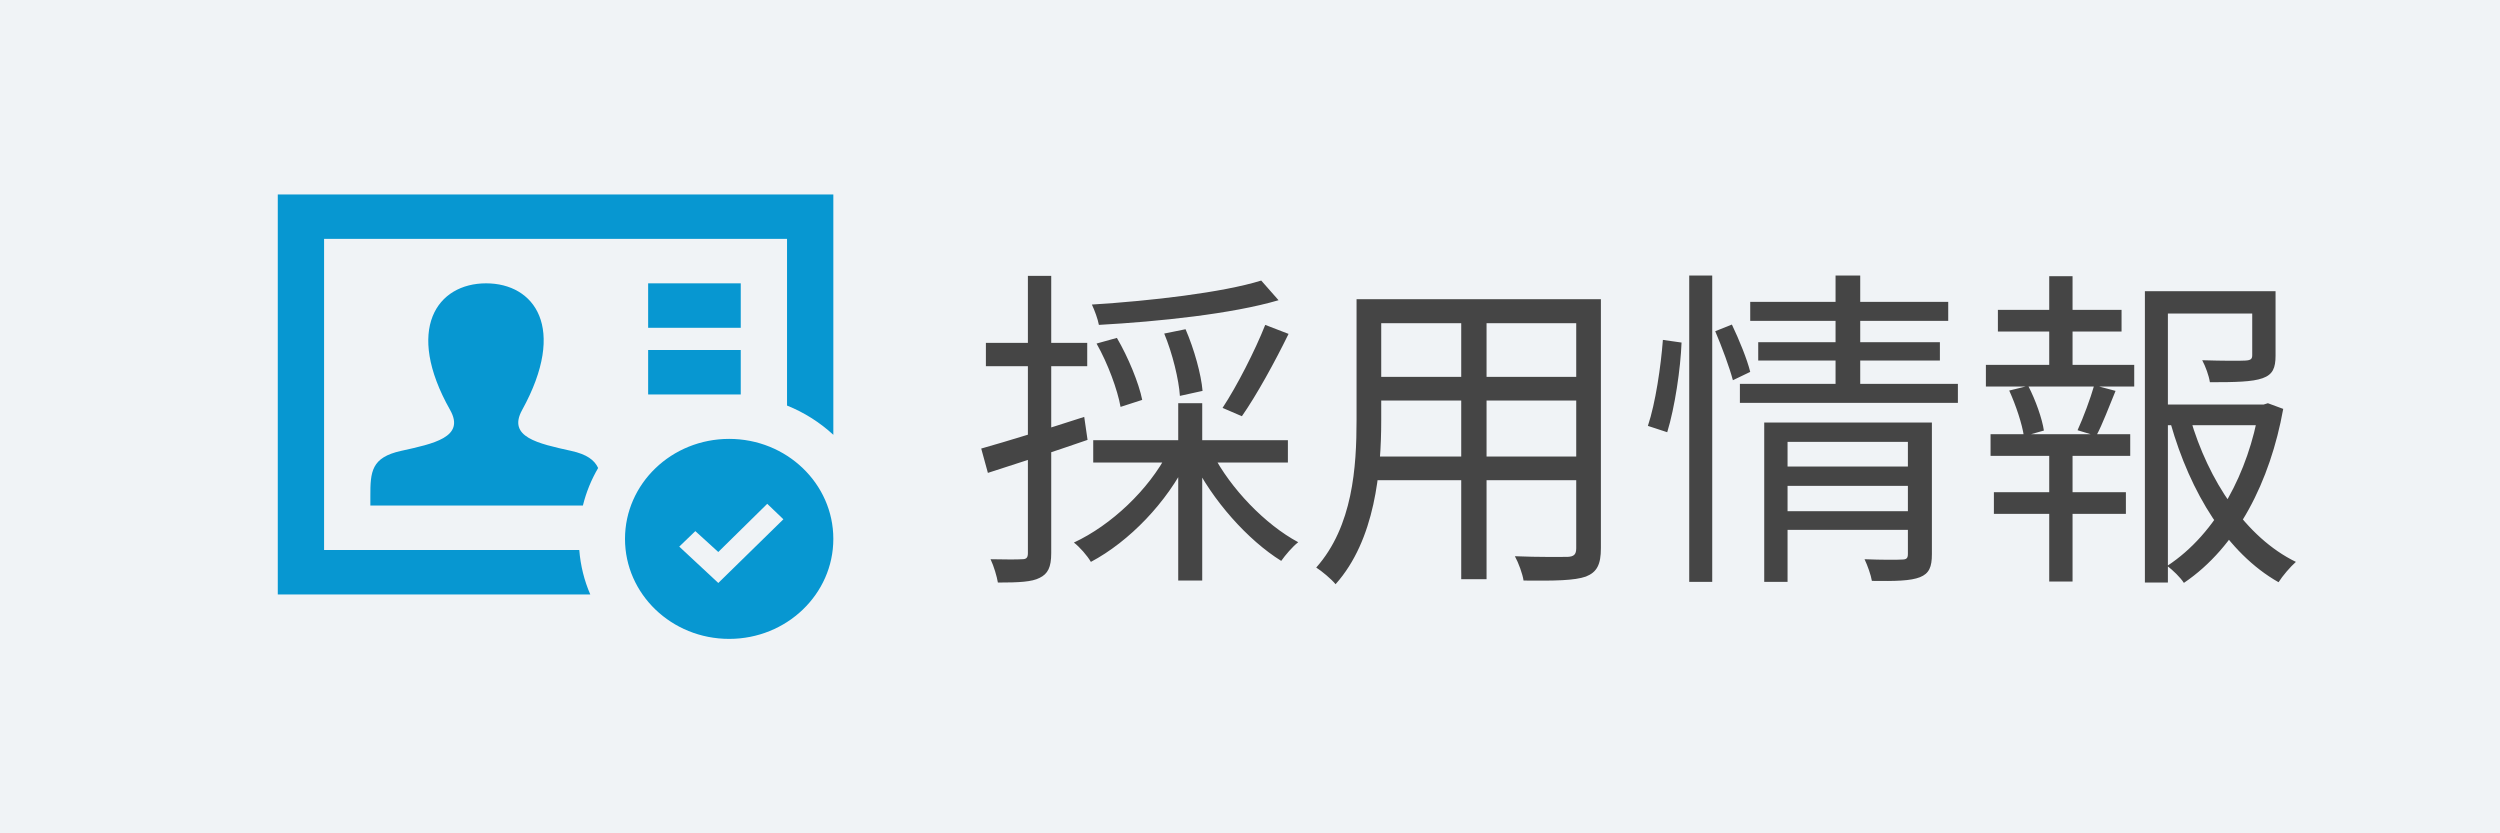
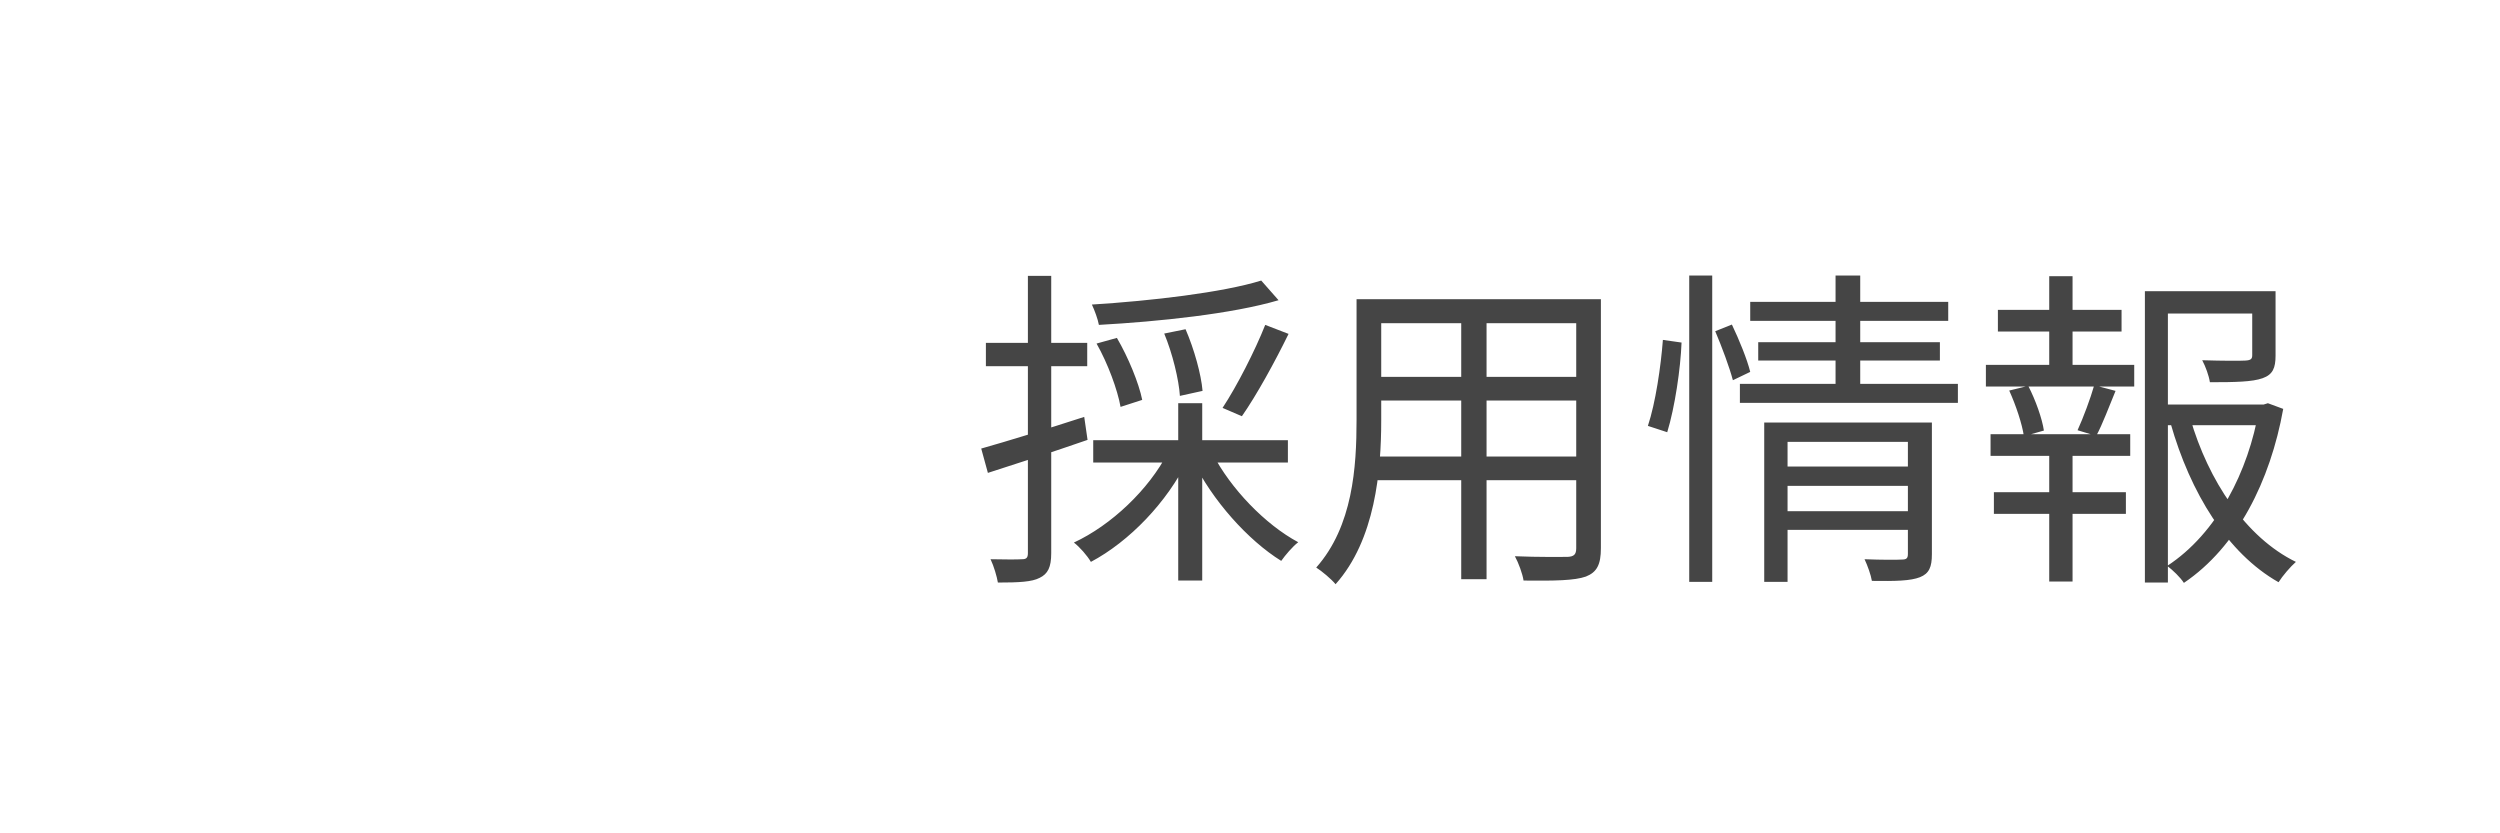
<svg xmlns="http://www.w3.org/2000/svg" width="90" height="30" viewBox="0 0 90 30" fill="none">
-   <rect width="90" height="30" fill="#F0F3F6" />
  <path d="M45.404 10.1C44.012 10.532 41.432 10.832 39.308 10.964C39.404 11.168 39.524 11.492 39.56 11.696C41.72 11.576 44.36 11.3 46.028 10.808L45.404 10.1ZM39.476 12.368C39.884 13.088 40.232 14.036 40.34 14.648L41.12 14.396C41 13.796 40.616 12.86 40.208 12.164L39.476 12.368ZM41.912 12.008C42.212 12.728 42.44 13.676 42.476 14.252L43.292 14.072C43.244 13.484 42.992 12.572 42.68 11.852L41.912 12.008ZM45.548 11.696C45.188 12.608 44.528 13.904 44.012 14.684L44.708 14.984C45.236 14.228 45.896 13.028 46.388 12.02L45.548 11.696ZM39.356 15.848V16.652H46.364V15.848H39.356ZM42.416 14.516V20.9H43.28V14.516H42.416ZM42.044 16.292C41.36 17.624 40.004 18.908 38.66 19.532C38.864 19.688 39.14 20 39.272 20.228C40.652 19.496 42.02 18.08 42.764 16.544L42.044 16.292ZM43.652 16.328L42.944 16.58C43.64 18.008 44.924 19.448 46.124 20.192C46.268 19.988 46.532 19.676 46.736 19.52C45.548 18.884 44.3 17.588 43.652 16.328ZM35.324 16.148L35.564 17.024C36.584 16.7 37.904 16.268 39.152 15.836L39.032 15.008C37.664 15.452 36.26 15.884 35.324 16.148ZM35.492 12.344V13.184H39.14V12.344H35.492ZM37.004 9.932V19.916C37.004 20.096 36.932 20.132 36.788 20.132C36.644 20.144 36.188 20.144 35.66 20.132C35.78 20.384 35.888 20.756 35.924 20.972C36.68 20.972 37.148 20.948 37.424 20.804C37.724 20.66 37.844 20.42 37.844 19.916V9.932H37.004ZM49.34 10.772V11.636H57.104V10.772H49.34ZM49.34 13.568V14.42H57.092V13.568H49.34ZM49.28 16.436V17.288H57.116V16.436H49.28ZM48.836 10.772V15.116C48.836 16.808 48.704 18.944 47.384 20.432C47.576 20.552 47.936 20.852 48.08 21.032C49.508 19.436 49.724 16.952 49.724 15.128V10.772H48.836ZM56.744 10.772V19.736C56.744 19.964 56.66 20.036 56.432 20.048C56.204 20.048 55.388 20.06 54.536 20.024C54.668 20.264 54.812 20.66 54.848 20.9C55.988 20.912 56.684 20.9 57.092 20.756C57.488 20.6 57.632 20.324 57.632 19.736V10.772H56.744ZM52.604 11.096V20.852H53.516V11.096H52.604ZM64.124 16.796V17.492H68.9V16.796H64.124ZM63.008 10.868V11.552H70.136V10.868H63.008ZM63.296 12.32V12.98H69.836V12.32H63.296ZM62.636 13.82V14.504H70.484V13.82H62.636ZM64.124 18.404V19.076H68.936V18.404H64.124ZM63.512 15.212V20.948H64.352V15.908H68.9V15.212H63.512ZM68.684 15.212V19.94C68.684 20.096 68.636 20.144 68.468 20.144C68.3 20.156 67.724 20.156 67.124 20.132C67.232 20.36 67.352 20.696 67.388 20.912C68.24 20.924 68.78 20.912 69.116 20.78C69.452 20.648 69.548 20.408 69.548 19.952V15.212H68.684ZM66.08 9.92V14.036H66.968V9.92H66.08ZM60.812 9.92V20.948H61.64V9.92H60.812ZM59.864 12.236C59.792 13.184 59.6 14.504 59.324 15.332L60.02 15.56C60.296 14.66 60.5 13.268 60.536 12.332L59.864 12.236ZM61.748 11.924C61.988 12.488 62.264 13.232 62.384 13.688L63.008 13.388C62.9 12.944 62.612 12.236 62.348 11.684L61.748 11.924ZM77.672 14.564V15.308H81.596V14.564H77.672ZM77.216 10.484V20.972H78.044V11.288H81.512V10.484H77.216ZM81.08 10.484V12.788C81.08 12.92 81.032 12.968 80.84 12.98C80.648 12.992 80.024 12.992 79.28 12.968C79.4 13.196 79.52 13.52 79.556 13.76C80.48 13.76 81.08 13.748 81.452 13.616C81.824 13.484 81.92 13.244 81.92 12.8V10.484H81.08ZM78.848 15.056L78.14 15.236C78.848 17.732 80.18 19.916 82.028 20.96C82.172 20.732 82.448 20.408 82.652 20.228C80.852 19.352 79.496 17.3 78.848 15.056ZM81.32 14.564V14.756C80.948 16.952 79.82 19.196 78.02 20.372C78.224 20.528 78.488 20.78 78.62 20.984C80.54 19.688 81.728 17.324 82.196 14.72L81.644 14.516L81.488 14.564H81.32ZM71.924 11.156V11.936H76.376V11.156H71.924ZM71.78 17.72V18.5H76.532V17.72H71.78ZM71.492 13.136V13.916H76.832V13.136H71.492ZM71.66 15.632V16.412H76.688V15.632H71.66ZM73.772 9.944V13.412H74.612V9.944H73.772ZM73.772 15.956V20.936H74.612V15.956H73.772ZM75.392 13.868C75.26 14.336 74.996 15.044 74.792 15.488L75.464 15.692C75.692 15.272 75.92 14.648 76.16 14.072L75.392 13.868ZM72.332 14.06C72.572 14.588 72.8 15.272 72.86 15.704L73.58 15.5C73.52 15.08 73.28 14.396 73.016 13.892L72.332 14.06Z" fill="#454545" />
-   <path d="M21.533 16.848C21.288 17.266 21.102 17.72 20.984 18.2H13.333V17.866C13.33 16.977 13.37 16.469 14.437 16.232C15.605 15.973 16.759 15.742 16.204 14.759C14.561 11.85 15.736 10.2 17.5 10.2C19.231 10.2 20.434 11.788 18.797 14.759C18.258 15.735 19.37 15.967 20.564 16.232C21.124 16.356 21.398 16.558 21.533 16.848ZM20.854 19.8H11.667V8.6H28.333V14.6C28.957 14.85 29.52 15.21 30 15.653V7H10V21.4H21.25C21.033 20.902 20.899 20.363 20.854 19.8ZM26.667 12.6H23.333V14.2H26.667V12.6ZM23.333 11.8H26.667V10.2H23.333V11.8ZM26.25 15.8C24.178 15.8 22.5 17.412 22.5 19.4C22.5 21.388 24.178 23 26.25 23C28.32 23 30 21.388 30 19.4C30 17.412 28.32 15.8 26.25 15.8ZM25.859 20.987L24.453 19.678L25.032 19.12L25.858 19.872L27.621 18.137L28.202 18.694L25.859 20.987Z" fill="#0797D1" />
</svg>